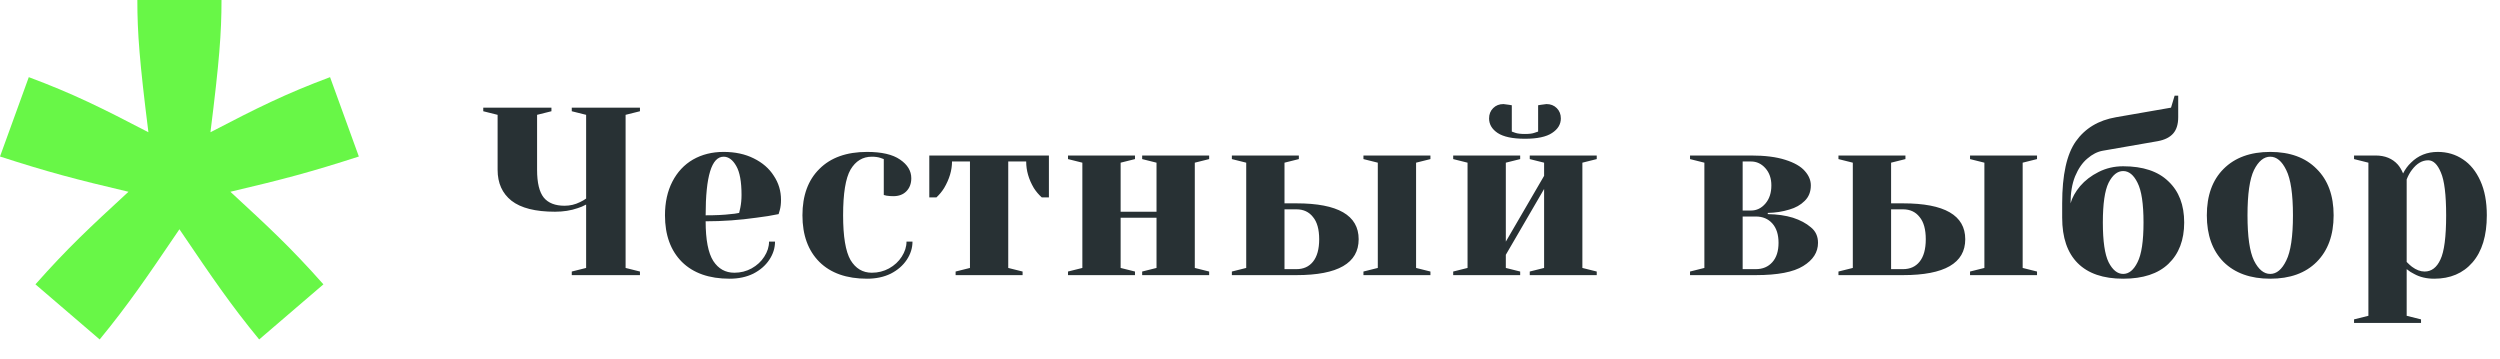
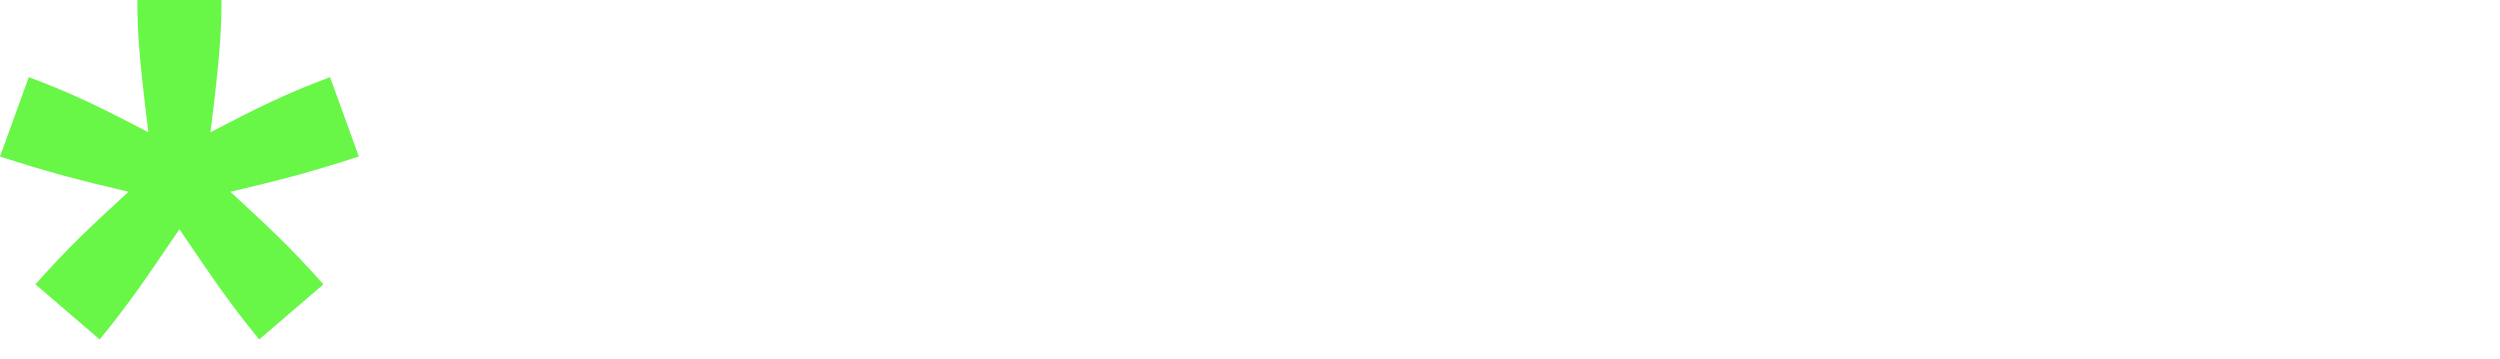
<svg xmlns="http://www.w3.org/2000/svg" width="209" height="30" viewBox="0 0 209 30" fill="none">
  <path d="M18.518 0C18.518 2.764 18.333 5.16 17.593 11.056C21.482 9.029 23.889 7.832 27.593 6.45L30 13.084C26.018 14.373 23.685 14.991 19.259 16.032L19.397 16.159C22.482 19.007 24.3 20.685 27.037 23.771L21.667 28.378C19.277 25.472 17.648 23.07 15.326 19.645L15 19.165L14.674 19.645C12.351 23.07 10.723 25.472 8.333 28.378L2.963 23.771C5.7 20.684 7.518 19.006 10.603 16.159L10.741 16.032C6.315 14.991 3.981 14.373 0 13.084L2.407 6.45C6.111 7.832 8.519 9.029 12.407 11.056C11.667 5.16 11.482 2.764 11.482 0H18.518Z" fill="#68F747" />
-   <path d="M47.8 22.7L49 22.4V17.1C48.76 17.233 48.527 17.333 48.3 17.4C47.727 17.6 47.093 17.7 46.4 17.7C44.76 17.7 43.547 17.393 42.76 16.78C41.987 16.167 41.6 15.307 41.6 14.2V9.6L40.4 9.3V9H46.1V9.3L44.9 9.6V14.2C44.9 15.28 45.087 16.053 45.46 16.52C45.833 16.973 46.413 17.2 47.2 17.2C47.653 17.2 48.08 17.1 48.48 16.9C48.68 16.807 48.853 16.707 49 16.6V9.6L47.8 9.3V9H53.5V9.3L52.3 9.6V22.4L53.5 22.7V23H47.8V22.7ZM60.992 23.3C59.285 23.3 57.959 22.833 57.012 21.9C56.066 20.953 55.592 19.653 55.592 18C55.592 16.92 55.799 15.98 56.212 15.18C56.626 14.38 57.199 13.767 57.932 13.34C58.679 12.913 59.532 12.7 60.492 12.7C61.452 12.7 62.292 12.88 63.012 13.24C63.745 13.6 64.305 14.087 64.692 14.7C65.092 15.3 65.292 15.967 65.292 16.7C65.292 17.033 65.259 17.32 65.192 17.56L65.092 17.9C64.519 18.02 63.899 18.12 63.232 18.2C61.832 18.4 60.419 18.5 58.992 18.5C58.992 20.047 59.206 21.153 59.632 21.82C60.059 22.473 60.645 22.8 61.392 22.8C61.912 22.8 62.392 22.68 62.832 22.44C63.285 22.187 63.639 21.86 63.892 21.46C64.159 21.047 64.292 20.627 64.292 20.2H64.792C64.792 20.733 64.632 21.24 64.312 21.72C63.992 22.2 63.545 22.587 62.972 22.88C62.399 23.16 61.739 23.3 60.992 23.3ZM58.992 18C59.846 18 60.539 17.967 61.072 17.9C61.299 17.887 61.539 17.853 61.792 17.8C61.806 17.733 61.839 17.587 61.892 17.36C61.959 17.027 61.992 16.673 61.992 16.3C61.992 15.193 61.846 14.387 61.552 13.88C61.259 13.36 60.906 13.1 60.492 13.1C59.492 13.1 58.992 14.733 58.992 18ZM72.484 23.3C70.777 23.3 69.45 22.833 68.504 21.9C67.557 20.953 67.084 19.653 67.084 18C67.084 16.347 67.557 15.053 68.504 14.12C69.45 13.173 70.777 12.7 72.484 12.7C73.71 12.7 74.63 12.913 75.244 13.34C75.87 13.767 76.184 14.287 76.184 14.9C76.184 15.353 76.044 15.72 75.764 16C75.497 16.267 75.137 16.4 74.684 16.4C74.497 16.4 74.31 16.387 74.124 16.36L73.884 16.3V13.3L73.604 13.2C73.404 13.133 73.164 13.1 72.884 13.1C72.124 13.1 71.53 13.46 71.104 14.18C70.69 14.9 70.484 16.173 70.484 18C70.484 19.773 70.69 21.02 71.104 21.74C71.53 22.447 72.124 22.8 72.884 22.8C73.404 22.8 73.884 22.68 74.324 22.44C74.777 22.187 75.13 21.86 75.384 21.46C75.65 21.047 75.784 20.627 75.784 20.2H76.284C76.284 20.733 76.124 21.24 75.804 21.72C75.484 22.2 75.037 22.587 74.464 22.88C73.89 23.16 73.23 23.3 72.484 23.3ZM79.889 22.7L81.089 22.4V13.5H79.589C79.589 14.233 79.369 14.973 78.929 15.72C78.756 16 78.542 16.26 78.289 16.5H77.689V13H87.689V16.5H87.089C86.836 16.273 86.616 16.013 86.429 15.72C86.002 15 85.789 14.26 85.789 13.5H84.289V22.4L85.489 22.7V23H79.889V22.7ZM89.285 23V22.7L90.485 22.4V13.6L89.285 13.3V13H94.885V13.3L93.685 13.6V17.7H96.685V13.6L95.485 13.3V13H101.085V13.3L99.885 13.6V22.4L101.085 22.7V23H95.485V22.7L96.685 22.4V18.2H93.685V22.4L94.885 22.7V23H89.285ZM102.984 22.7L104.184 22.4V13.6L102.984 13.3V13H108.584V13.3L107.384 13.6V17H108.384C111.85 17 113.584 18 113.584 20C113.584 22 111.85 23 108.384 23H102.984V22.7ZM113.984 23V22.7L115.184 22.4V13.6L113.984 13.3V13H119.584V13.3L118.384 13.6V22.4L119.584 22.7V23H113.984ZM108.384 22.5C108.97 22.5 109.43 22.293 109.764 21.88C110.11 21.453 110.284 20.827 110.284 20C110.284 19.173 110.11 18.553 109.764 18.14C109.43 17.713 108.97 17.5 108.384 17.5H107.384V22.5H108.384ZM127.487 11.6C126.46 11.6 125.7 11.44 125.207 11.12C124.727 10.8 124.487 10.393 124.487 9.9C124.487 9.553 124.6 9.267 124.827 9.04C125.053 8.813 125.34 8.7 125.687 8.7C125.713 8.7 125.867 8.72 126.147 8.76L126.387 8.8V11C126.4 11 126.493 11.033 126.667 11.1C126.853 11.167 127.127 11.2 127.487 11.2C127.847 11.2 128.113 11.167 128.287 11.1C128.473 11.033 128.573 11 128.587 11V8.8L128.827 8.76C129.107 8.72 129.26 8.7 129.287 8.7C129.633 8.7 129.92 8.813 130.147 9.04C130.373 9.267 130.487 9.553 130.487 9.9C130.487 10.393 130.24 10.8 129.747 11.12C129.267 11.44 128.513 11.6 127.487 11.6ZM121.487 23V22.7L122.687 22.4V13.6L121.487 13.3V13H127.087V13.3L125.887 13.6V20.2L129.087 14.7V13.6L127.887 13.3V13H133.487V13.3L132.287 13.6V22.4L133.487 22.7V23H127.887V22.7L129.087 22.4V15.8L125.887 21.3V22.4L127.087 22.7V23H121.487ZM141.286 22.7L142.486 22.4V13.6L141.286 13.3V13H146.386C147.546 13 148.499 13.12 149.246 13.36C150.006 13.6 150.553 13.913 150.886 14.3C151.219 14.673 151.386 15.073 151.386 15.5C151.386 16.033 151.213 16.467 150.866 16.8C150.533 17.133 150.106 17.373 149.586 17.52C149.026 17.693 148.426 17.787 147.786 17.8V17.9C148.573 17.913 149.273 18.013 149.886 18.2C150.499 18.4 150.999 18.667 151.386 19C151.786 19.32 151.986 19.753 151.986 20.3C151.986 21.087 151.573 21.733 150.746 22.24C149.933 22.747 148.613 23 146.786 23H141.286V22.7ZM146.386 17.6C146.853 17.6 147.253 17.407 147.586 17.02C147.919 16.633 148.086 16.127 148.086 15.5C148.086 14.913 147.919 14.433 147.586 14.06C147.253 13.687 146.853 13.5 146.386 13.5H145.686V17.6H146.386ZM146.786 22.5C147.359 22.5 147.819 22.307 148.166 21.92C148.513 21.533 148.686 20.993 148.686 20.3C148.686 19.607 148.513 19.067 148.166 18.68C147.819 18.293 147.359 18.1 146.786 18.1H145.686V22.5H146.786ZM153.695 22.7L154.895 22.4V13.6L153.695 13.3V13H159.295V13.3L158.095 13.6V17H159.095C162.562 17 164.295 18 164.295 20C164.295 22 162.562 23 159.095 23H153.695V22.7ZM164.695 23V22.7L165.895 22.4V13.6L164.695 13.3V13H170.295V13.3L169.095 13.6V22.4L170.295 22.7V23H164.695ZM159.095 22.5C159.682 22.5 160.142 22.293 160.475 21.88C160.822 21.453 160.995 20.827 160.995 20C160.995 19.173 160.822 18.553 160.475 18.14C160.142 17.713 159.682 17.5 159.095 17.5H158.095V22.5H159.095ZM177.498 23.3C175.832 23.3 174.565 22.867 173.698 22C172.832 21.133 172.398 19.867 172.398 18.2V17C172.398 14.627 172.778 12.9 173.538 11.82C174.312 10.727 175.432 10.053 176.898 9.8L181.498 9L181.798 8H182.098V9.8C182.098 10.387 181.958 10.84 181.678 11.16C181.398 11.48 180.972 11.693 180.398 11.8L175.798 12.6C175.345 12.68 174.912 12.9 174.498 13.26C174.085 13.607 173.745 14.1 173.478 14.74C173.225 15.367 173.098 16.12 173.098 17C173.232 16.52 173.498 16.04 173.898 15.56C174.312 15.08 174.825 14.687 175.438 14.38C176.065 14.06 176.752 13.9 177.498 13.9C179.152 13.9 180.412 14.32 181.278 15.16C182.158 15.987 182.598 17.133 182.598 18.6C182.598 20.067 182.158 21.22 181.278 22.06C180.412 22.887 179.152 23.3 177.498 23.3ZM177.498 22.9C177.978 22.9 178.378 22.573 178.698 21.92C179.032 21.267 179.198 20.16 179.198 18.6C179.198 17.04 179.032 15.933 178.698 15.28C178.378 14.627 177.978 14.3 177.498 14.3C177.018 14.3 176.612 14.627 176.278 15.28C175.958 15.933 175.798 17.04 175.798 18.6C175.798 20.16 175.958 21.267 176.278 21.92C176.612 22.573 177.018 22.9 177.498 22.9ZM189.791 23.3C188.137 23.3 186.837 22.833 185.891 21.9C184.957 20.953 184.491 19.653 184.491 18C184.491 16.347 184.957 15.053 185.891 14.12C186.837 13.173 188.137 12.7 189.791 12.7C191.444 12.7 192.737 13.173 193.671 14.12C194.617 15.053 195.091 16.347 195.091 18C195.091 19.653 194.617 20.953 193.671 21.9C192.737 22.833 191.444 23.3 189.791 23.3ZM189.791 22.9C190.324 22.9 190.771 22.527 191.131 21.78C191.504 21.033 191.691 19.773 191.691 18C191.691 16.227 191.504 14.967 191.131 14.22C190.771 13.473 190.324 13.1 189.791 13.1C189.257 13.1 188.804 13.473 188.431 14.22C188.071 14.967 187.891 16.227 187.891 18C187.891 19.773 188.071 21.033 188.431 21.78C188.804 22.527 189.257 22.9 189.791 22.9ZM196.798 26.7L197.998 26.4V13.6L196.798 13.3V13H198.598C199.384 13 200.004 13.253 200.458 13.76C200.631 13.96 200.778 14.207 200.898 14.5C201.071 14.153 201.291 13.853 201.558 13.6C202.158 13 202.904 12.7 203.798 12.7C204.584 12.7 205.284 12.907 205.898 13.32C206.511 13.72 206.998 14.32 207.358 15.12C207.718 15.907 207.898 16.867 207.898 18C207.898 19.707 207.498 21.02 206.698 21.94C205.911 22.847 204.844 23.3 203.498 23.3C202.858 23.3 202.298 23.167 201.818 22.9C201.618 22.807 201.411 22.673 201.198 22.5V26.4L202.398 26.7V27H196.798V26.7ZM202.698 22.7C203.271 22.7 203.711 22.367 204.018 21.7C204.338 21.033 204.498 19.8 204.498 18C204.498 16.28 204.351 15.087 204.058 14.42C203.778 13.74 203.424 13.4 202.998 13.4C202.491 13.4 202.038 13.667 201.638 14.2C201.464 14.427 201.318 14.693 201.198 15V21.9C201.384 22.087 201.531 22.22 201.638 22.3C201.998 22.567 202.351 22.7 202.698 22.7Z" fill="#283134" />
</svg>